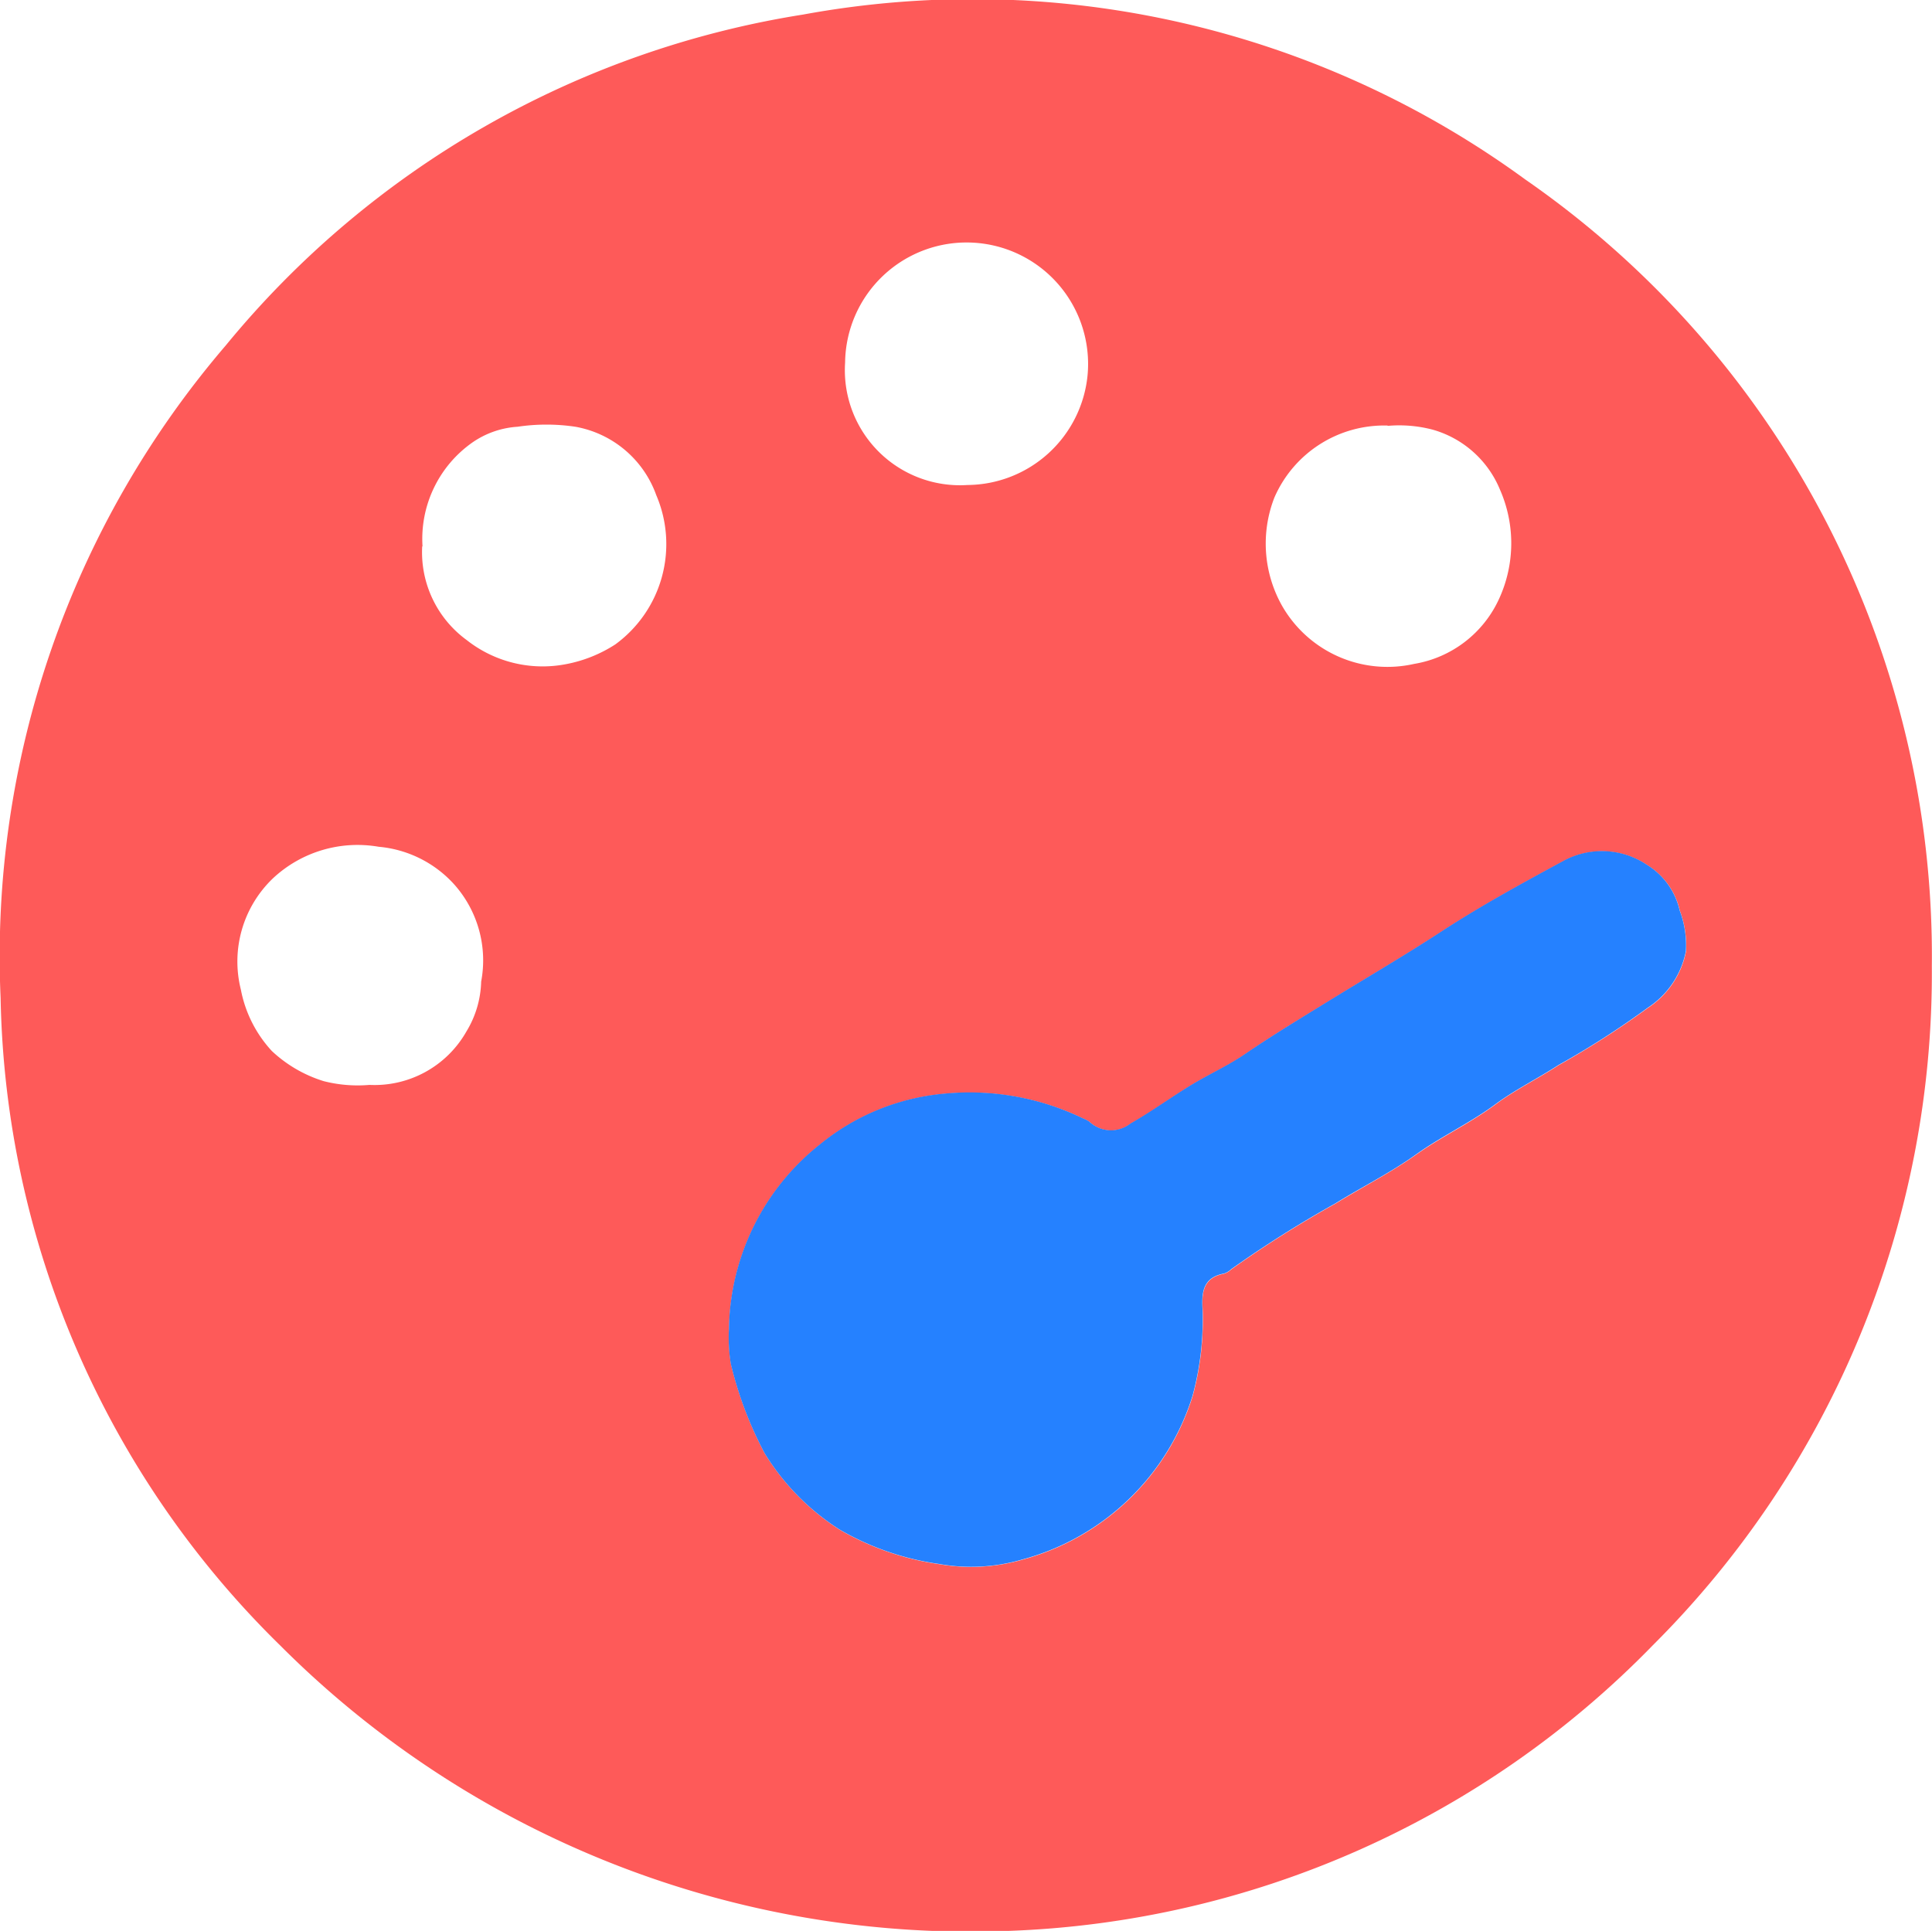
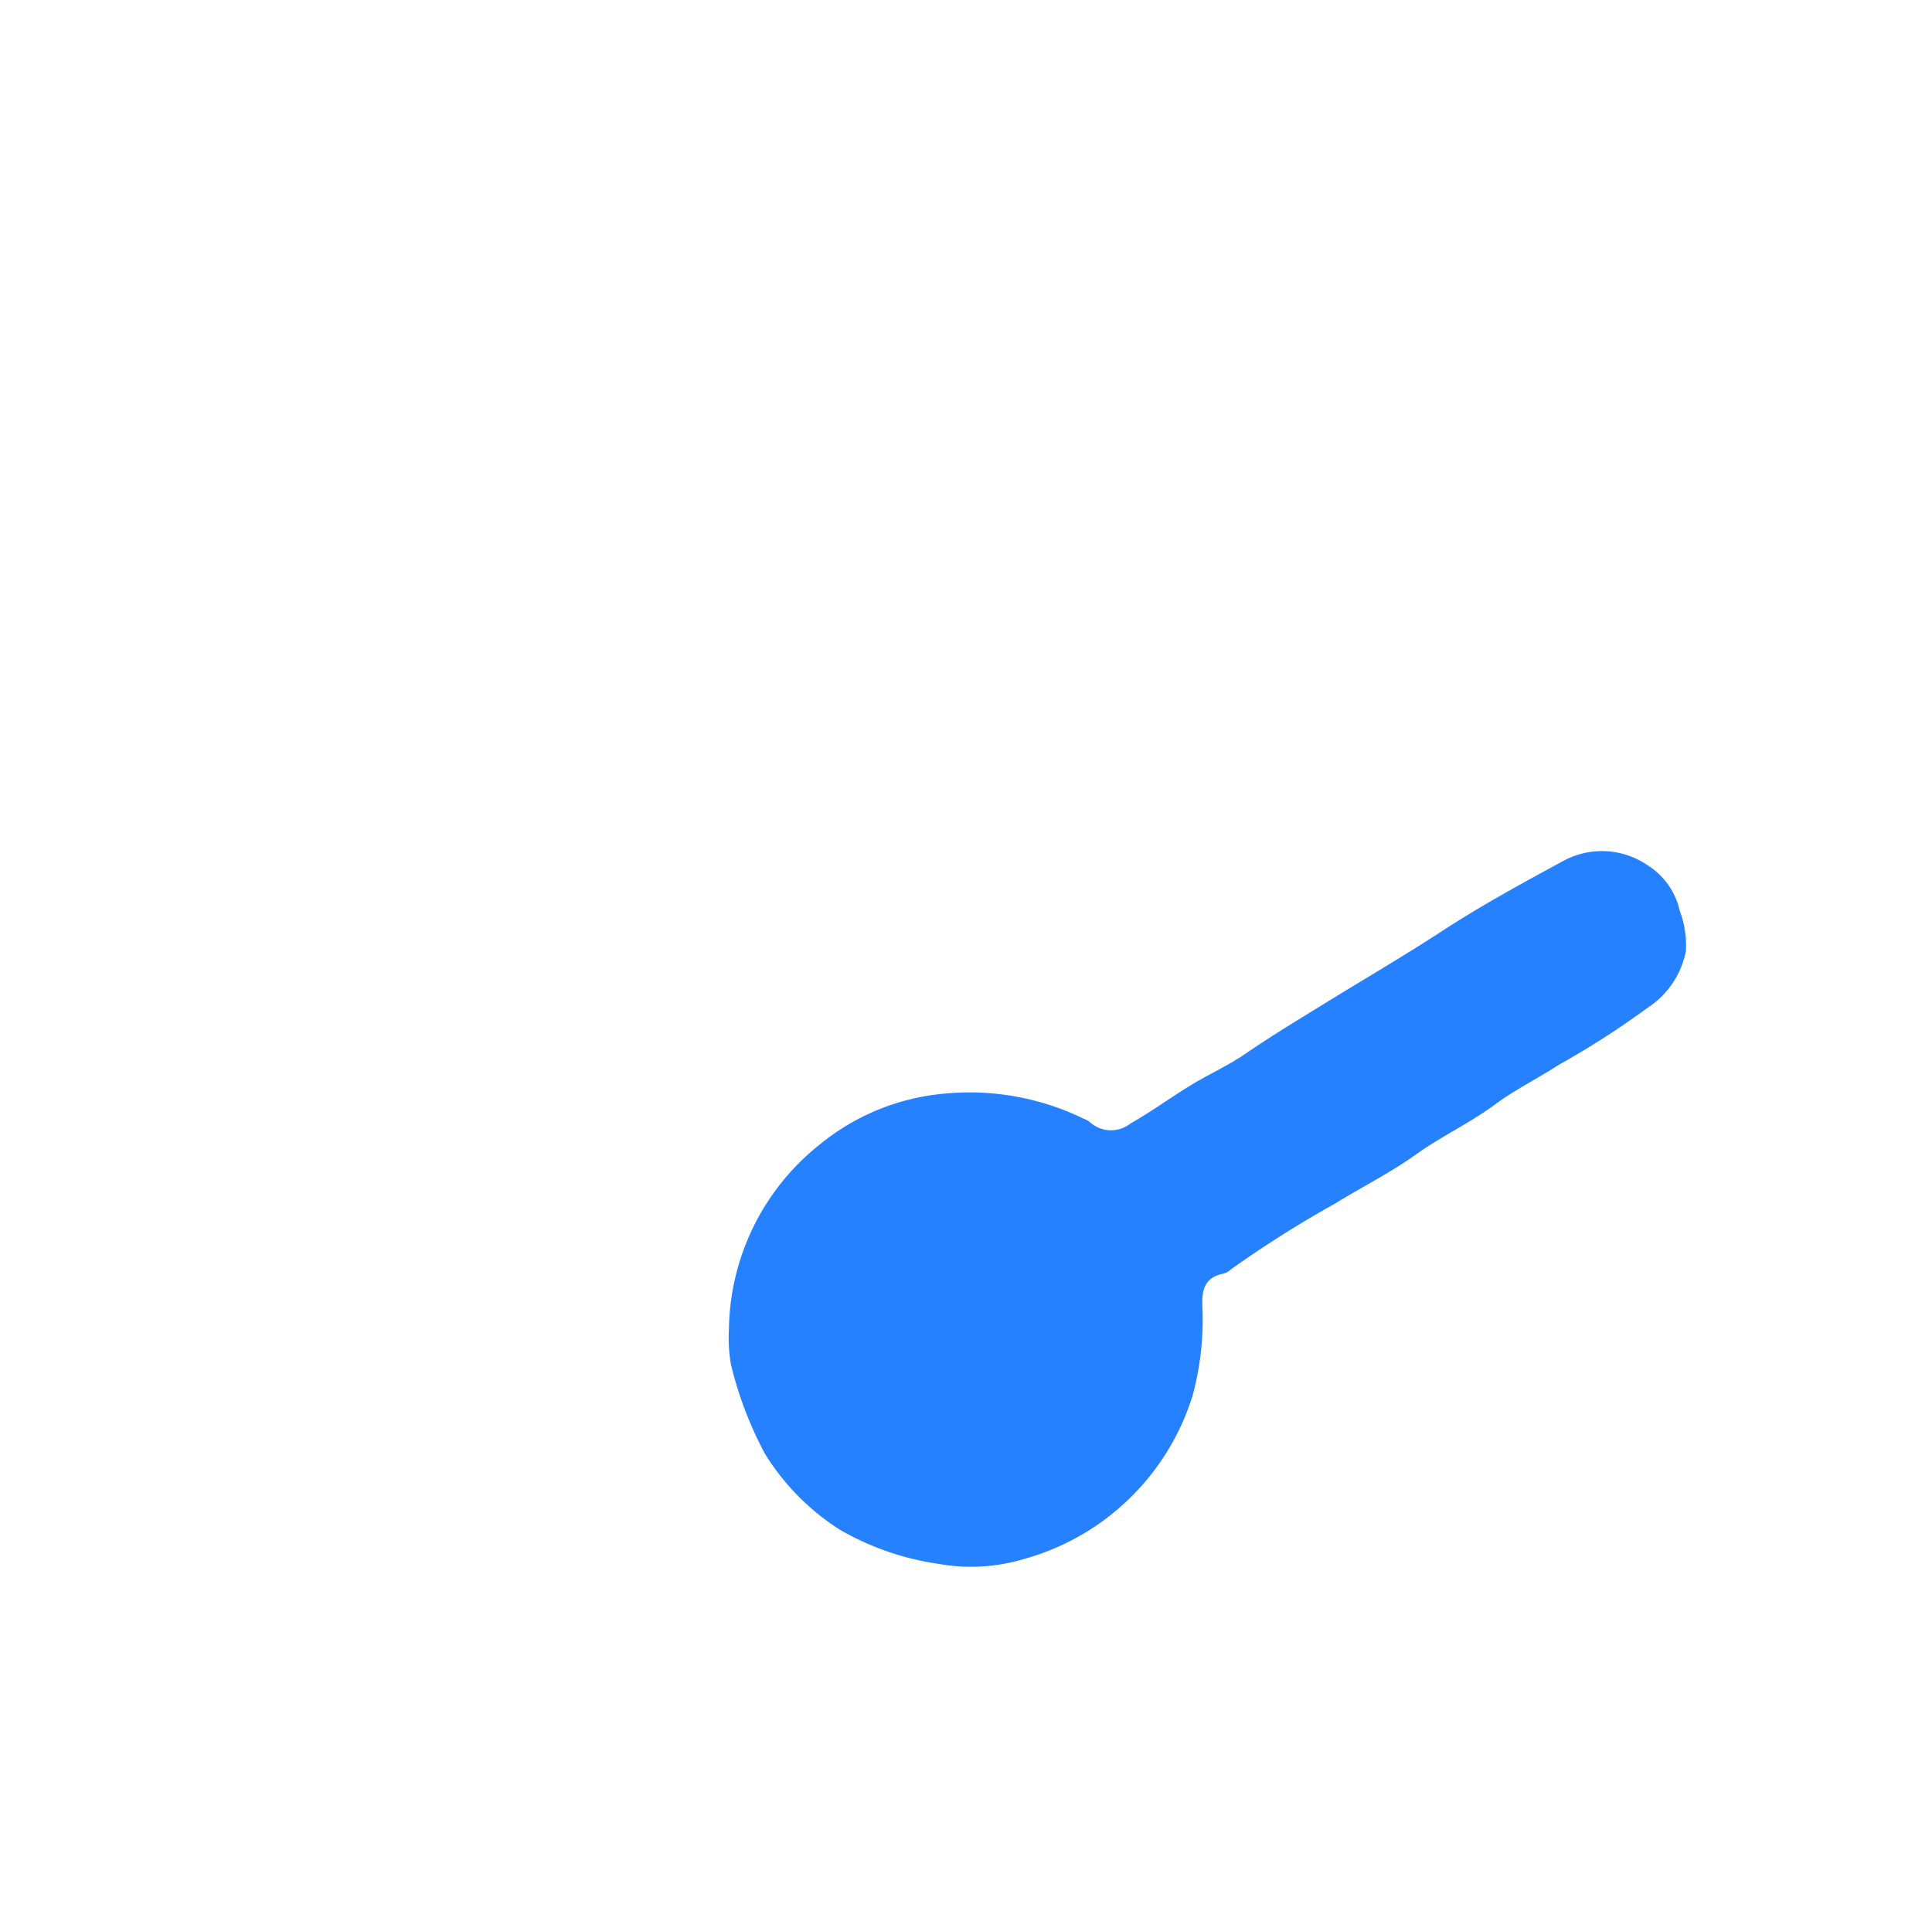
<svg xmlns="http://www.w3.org/2000/svg" width="35.254" height="35.238" viewBox="0 0 35.254 35.238">
  <g id="Capa_1" data-name="Capa 1" transform="translate(0.004 -0.001)">
-     <path id="Trazado_764" data-name="Trazado 764" d="M18.4,35.239A17.794,17.794,0,0,1,5.112,30.033,16.971,16.971,0,0,1,.007,18.213,17.124,17.124,0,0,1,4.114,6.307,17.07,17.07,0,0,1,14.649.267,17.1,17.1,0,0,1,27.828,3.276a17.242,17.242,0,0,1,7.419,14.355,17.312,17.312,0,0,1-5.088,12.392A17.258,17.258,0,0,1,18.4,35.239ZM13.3,24.257a3.061,3.061,0,0,0,.035.641,6.867,6.867,0,0,0,.616,1.627,4.359,4.359,0,0,0,1.368,1.393,5,5,0,0,0,1.814.628,3.383,3.383,0,0,0,1.526-.083,4.47,4.47,0,0,0,3.1-2.983,5.3,5.3,0,0,0,.182-1.6c-.019-.319.027-.565.393-.634a.366.366,0,0,0,.129-.078,20.516,20.516,0,0,1,1.9-1.2c.487-.3,1.007-.563,1.473-.894s.99-.575,1.452-.919c.359-.267.77-.466,1.147-.713a15.886,15.886,0,0,0,1.627-1.044,1.6,1.6,0,0,0,.7-1.036,1.82,1.82,0,0,0-.113-.74,1.318,1.318,0,0,0-.6-.836,1.475,1.475,0,0,0-1.528-.067c-.747.405-1.494.813-2.209,1.278-.666.434-1.354.836-2.03,1.252-.526.324-1.053.639-1.563.99-.3.209-.646.361-.963.554-.381.23-.74.5-1.128.715a.574.574,0,0,1-.752-.034.729.729,0,0,0-.117-.06,4.755,4.755,0,0,0-2.537-.45,4.181,4.181,0,0,0-2.254.919A4.379,4.379,0,0,0,13.3,24.257ZM25.318,7.767A2.185,2.185,0,0,0,23.25,9.082a2.312,2.312,0,0,0,.143,1.979A2.214,2.214,0,0,0,25.8,12.117a2.077,2.077,0,0,0,1.556-1.2,2.428,2.428,0,0,0,.012-1.977,1.882,1.882,0,0,0-1.237-1.1,2.411,2.411,0,0,0-.816-.067ZM7.7,9.971a1.984,1.984,0,0,0,.811,1.71,2.237,2.237,0,0,0,1.8.443,2.511,2.511,0,0,0,.913-.363,2.267,2.267,0,0,0,.747-2.724,1.926,1.926,0,0,0-1.476-1.248,3.572,3.572,0,0,0-1.055,0,1.627,1.627,0,0,0-.821.285,2.151,2.151,0,0,0-.913,1.9ZM6.737,19.8a1.927,1.927,0,0,0,1.77-.975,1.837,1.837,0,0,0,.269-.91,2.083,2.083,0,0,0-.492-1.774,2.108,2.108,0,0,0-1.379-.687,2.26,2.26,0,0,0-1.926.574,2.1,2.1,0,0,0-.588,2.032,2.278,2.278,0,0,0,.566,1.122,2.43,2.43,0,0,0,.944.549A2.5,2.5,0,0,0,6.737,19.8ZM15.417,6.618a2.1,2.1,0,0,0,2.234,2.234,2.219,2.219,0,0,0,2.19-2,2.217,2.217,0,1,0-4.424-.234Z" transform="translate(0)" fill="#fe5a59" />
    <path id="Trazado_765" data-name="Trazado 765" d="M75.114,96.461a4.379,4.379,0,0,1,1.668-3.378,4.168,4.168,0,0,1,2.254-.919,4.755,4.755,0,0,1,2.537.45.66.66,0,0,1,.117.06.574.574,0,0,0,.752.034c.388-.22.747-.485,1.128-.715.317-.191.659-.345.963-.554.51-.349,1.039-.666,1.563-.99.678-.416,1.365-.818,2.03-1.252.715-.466,1.462-.873,2.209-1.278a1.471,1.471,0,0,1,1.528.067,1.324,1.324,0,0,1,.6.836,1.8,1.8,0,0,1,.113.74,1.6,1.6,0,0,1-.7,1.036,15.676,15.676,0,0,1-1.627,1.044c-.377.246-.786.446-1.147.713-.462.343-.984.584-1.452.919s-.984.591-1.473.894a20.753,20.753,0,0,0-1.9,1.2.329.329,0,0,1-.129.078c-.366.069-.411.313-.393.634a5.3,5.3,0,0,1-.182,1.6,4.47,4.47,0,0,1-3.1,2.983,3.334,3.334,0,0,1-1.526.083,5,5,0,0,1-1.814-.628,4.341,4.341,0,0,1-1.368-1.393,6.867,6.867,0,0,1-.616-1.627,2.946,2.946,0,0,1-.035-.641Z" transform="translate(-61.817 -72.204)" fill="#2581ff" />
  </g>
</svg>